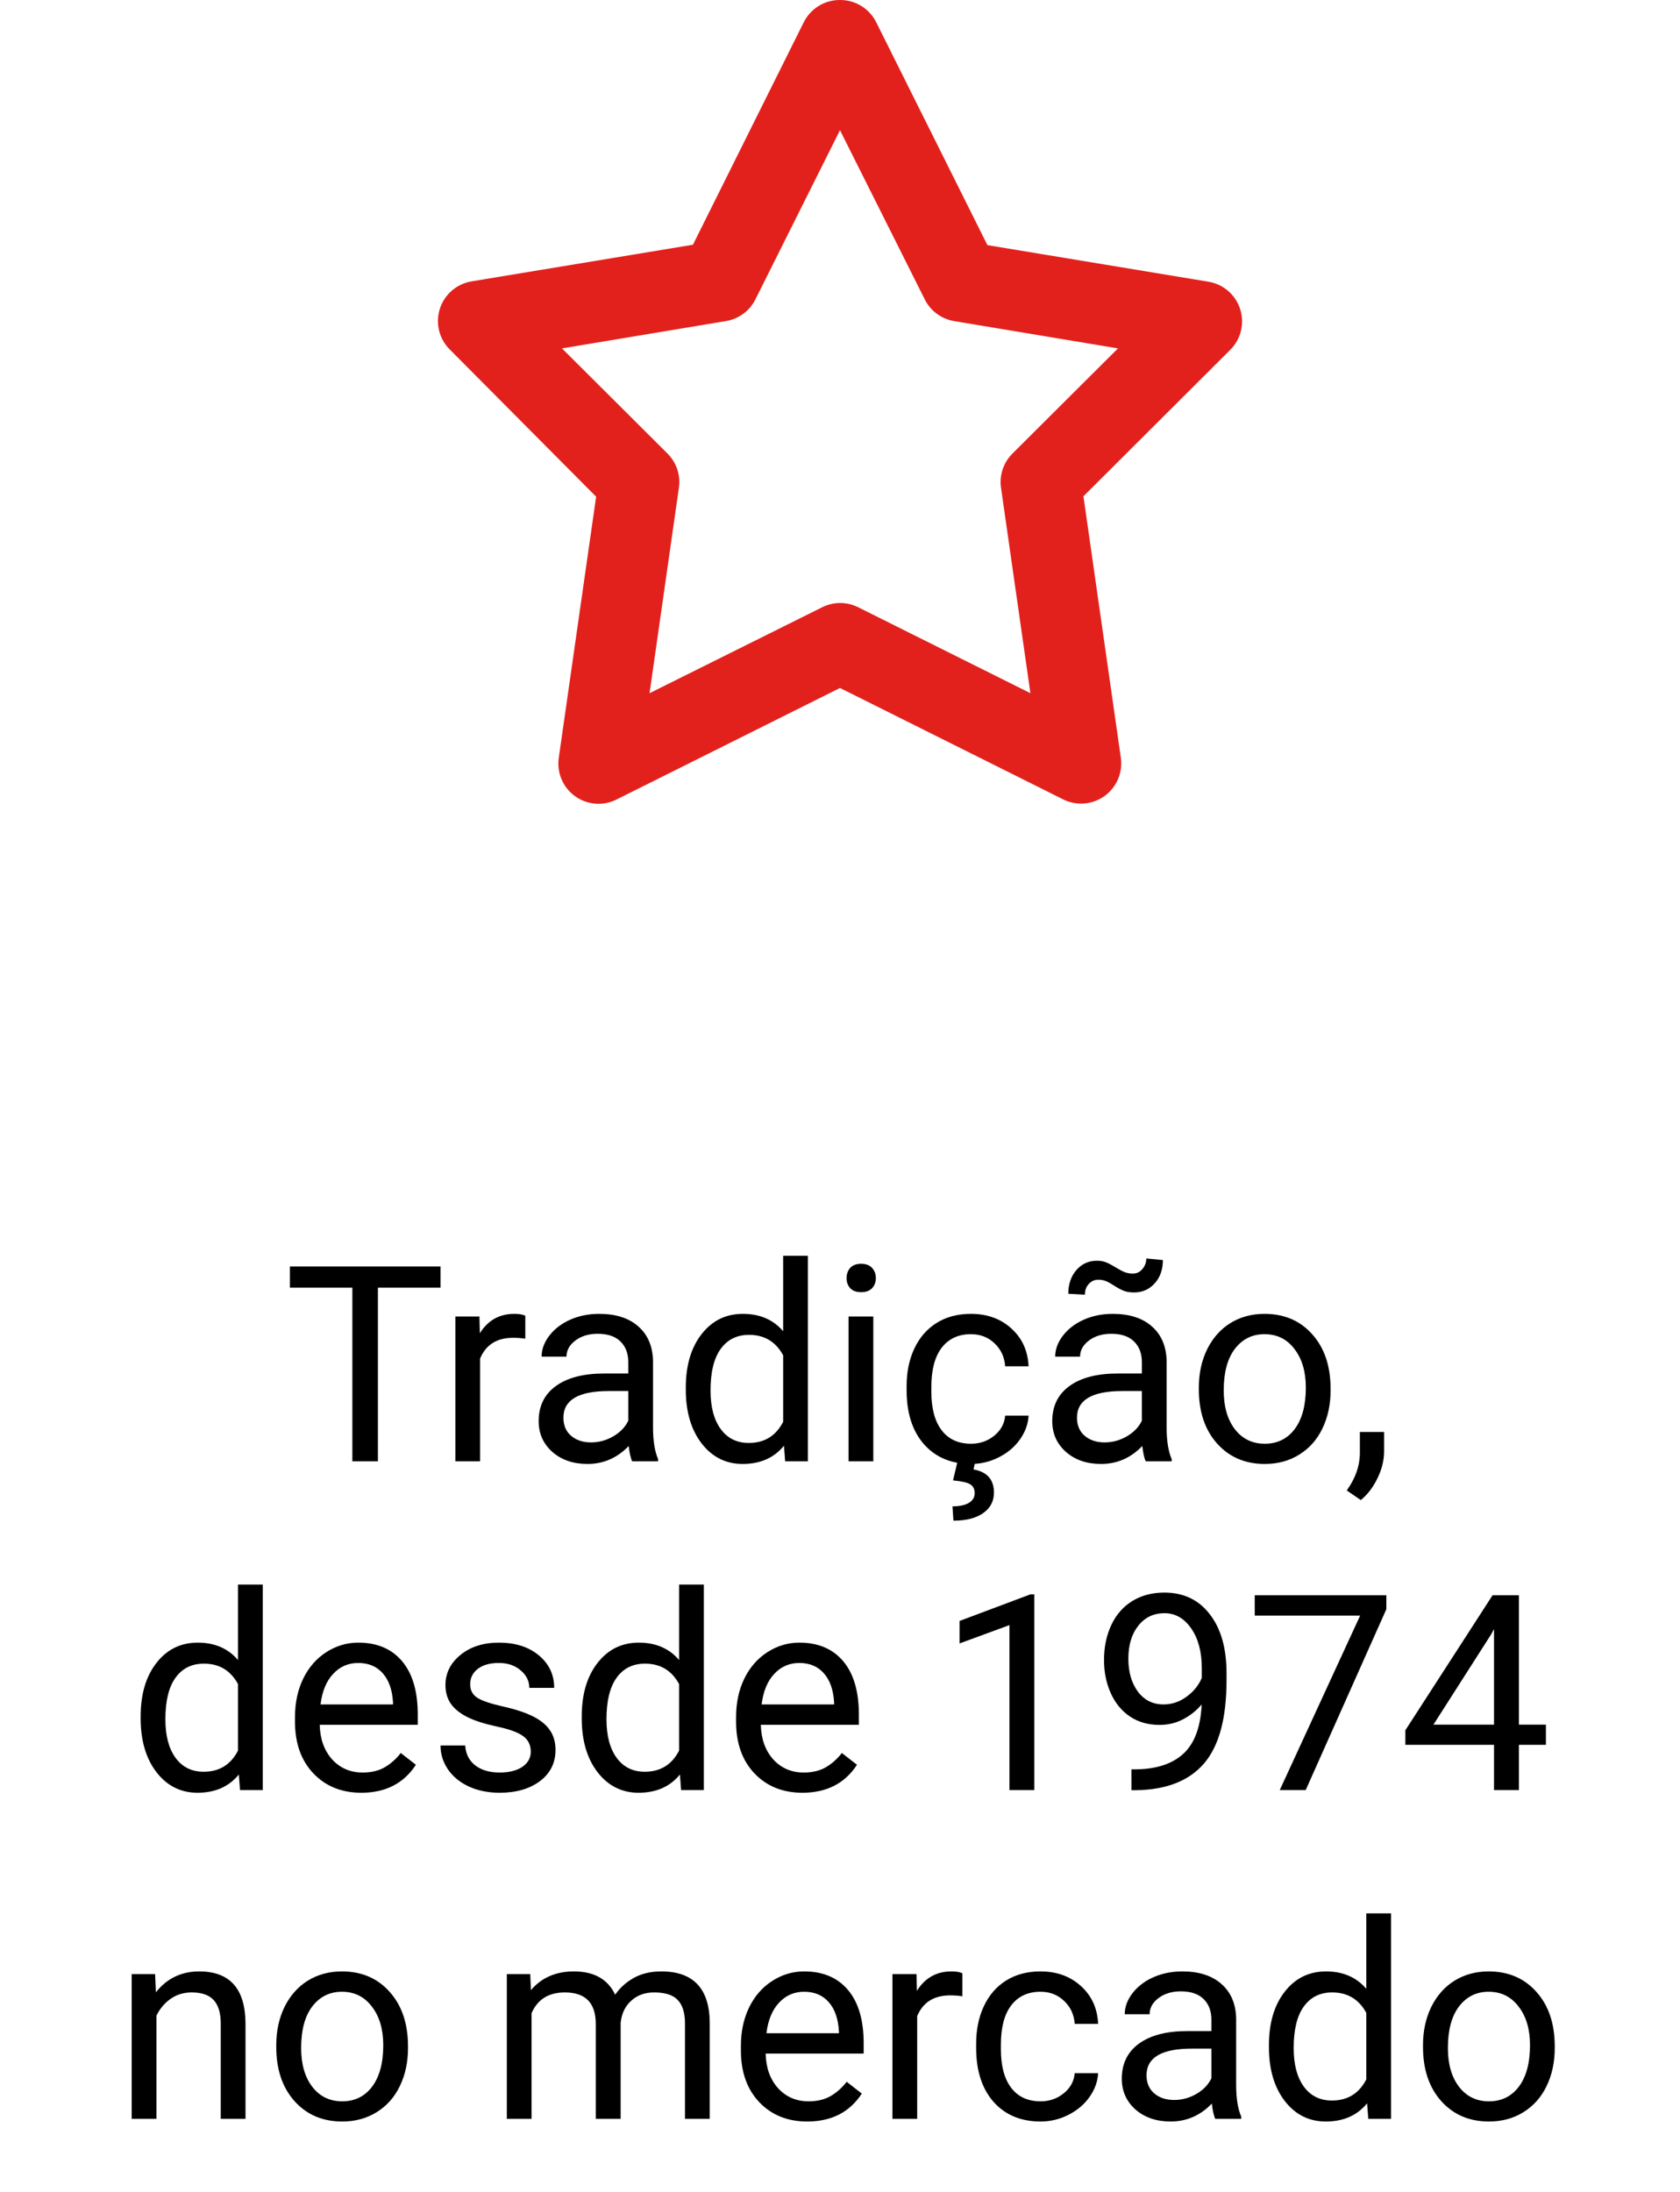
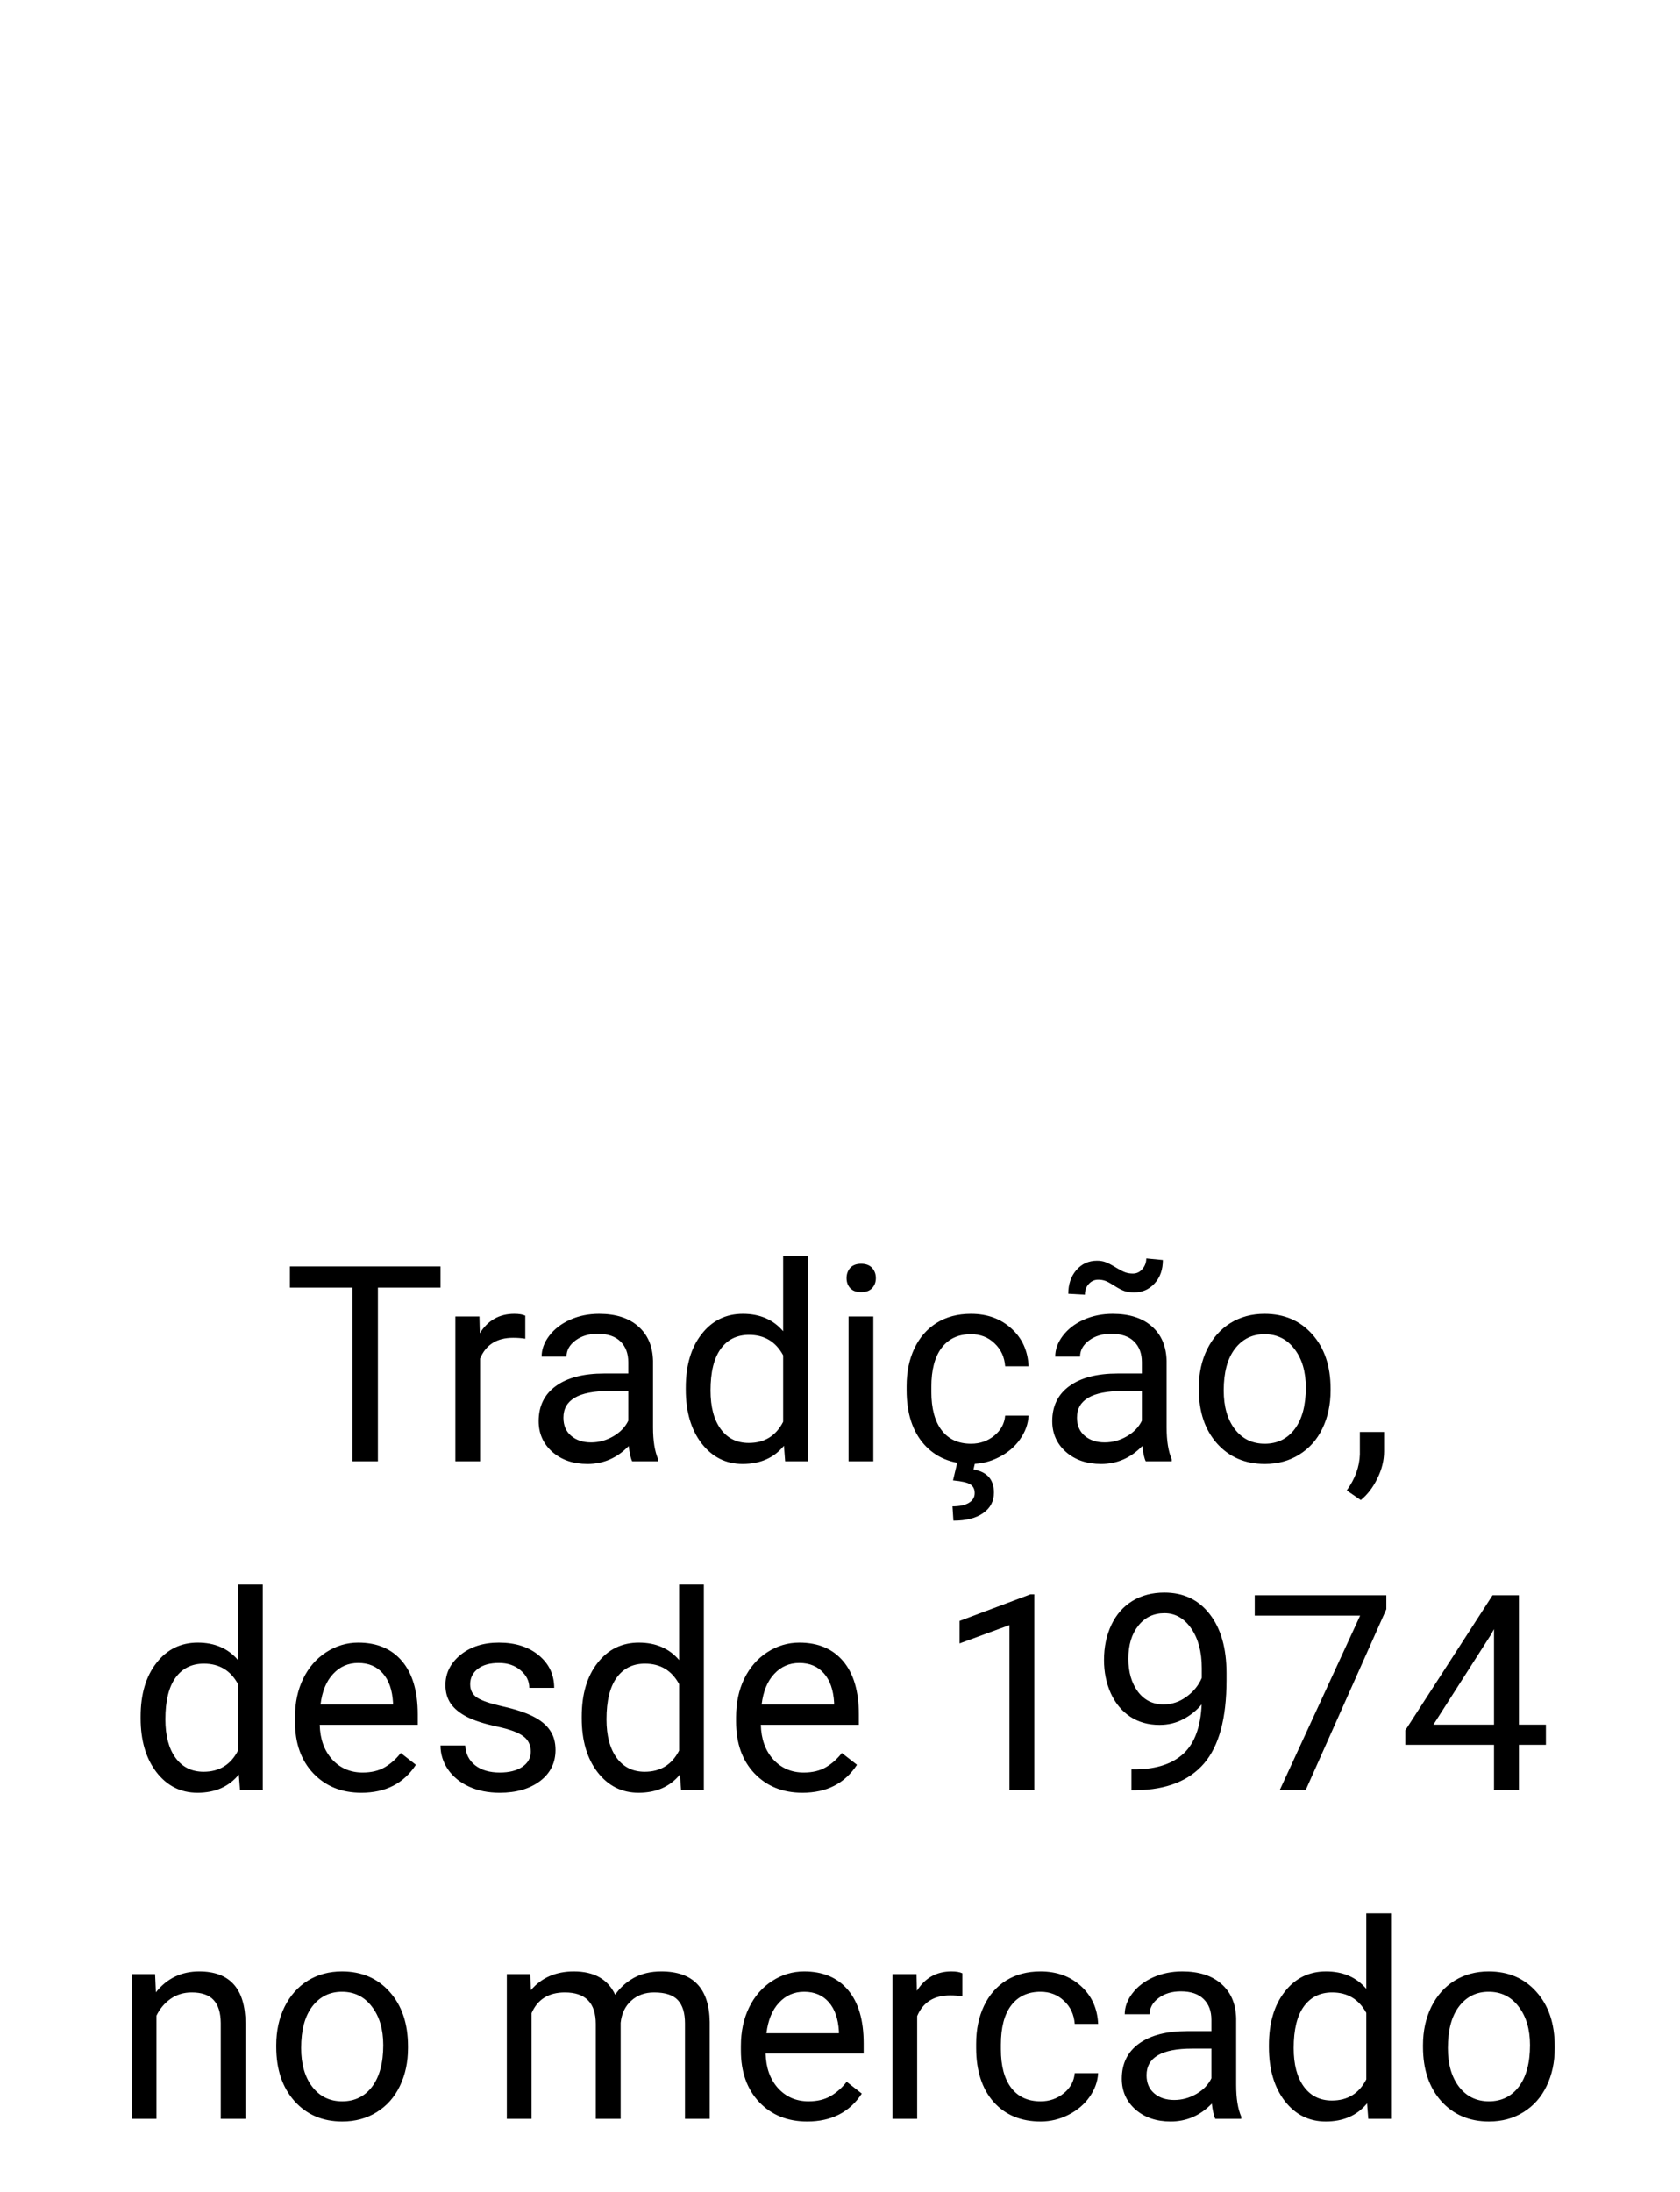
<svg xmlns="http://www.w3.org/2000/svg" width="92" height="120" viewBox="0 0 92 120" fill="none">
  <path d="M24.123 70.493H20.695V80H19.296V70.493H15.876V69.336H24.123V70.493ZM28.766 73.291C28.561 73.257 28.339 73.24 28.1 73.24C27.211 73.24 26.608 73.618 26.291 74.375V80H24.936V72.075H26.254L26.276 72.991C26.72 72.283 27.35 71.929 28.166 71.929C28.429 71.929 28.629 71.963 28.766 72.031V73.291ZM34.618 80C34.54 79.844 34.477 79.565 34.428 79.165C33.798 79.819 33.046 80.147 32.172 80.147C31.391 80.147 30.748 79.927 30.246 79.487C29.748 79.043 29.498 78.481 29.498 77.803C29.498 76.978 29.811 76.338 30.436 75.884C31.066 75.425 31.95 75.195 33.087 75.195H34.406V74.573C34.406 74.099 34.264 73.723 33.981 73.445C33.698 73.162 33.28 73.02 32.728 73.02C32.245 73.02 31.84 73.142 31.513 73.386C31.186 73.63 31.022 73.926 31.022 74.272H29.66C29.66 73.877 29.799 73.496 30.077 73.13C30.36 72.759 30.741 72.466 31.22 72.251C31.703 72.036 32.233 71.929 32.809 71.929C33.722 71.929 34.438 72.158 34.955 72.617C35.473 73.071 35.741 73.699 35.761 74.499V78.147C35.761 78.874 35.853 79.453 36.039 79.883V80H34.618ZM32.37 78.967C32.794 78.967 33.197 78.857 33.578 78.638C33.959 78.418 34.235 78.132 34.406 77.781V76.155H33.344C31.684 76.155 30.854 76.641 30.854 77.612C30.854 78.037 30.995 78.369 31.278 78.608C31.561 78.848 31.925 78.967 32.37 78.967ZM37.555 75.972C37.555 74.756 37.843 73.779 38.419 73.042C38.996 72.3 39.75 71.929 40.683 71.929C41.61 71.929 42.345 72.246 42.887 72.881V68.75H44.242V80H42.997L42.931 79.15C42.389 79.814 41.635 80.147 40.668 80.147C39.75 80.147 39.001 79.77 38.419 79.019C37.843 78.267 37.555 77.285 37.555 76.074V75.972ZM38.91 76.126C38.91 77.024 39.096 77.727 39.467 78.235C39.838 78.743 40.351 78.997 41.005 78.997C41.864 78.997 42.492 78.611 42.887 77.839V74.199C42.482 73.452 41.859 73.079 41.02 73.079C40.355 73.079 39.838 73.335 39.467 73.848C39.096 74.36 38.91 75.12 38.91 76.126ZM47.824 80H46.469V72.075H47.824V80ZM46.359 69.973C46.359 69.753 46.425 69.568 46.557 69.416C46.693 69.265 46.894 69.189 47.157 69.189C47.421 69.189 47.621 69.265 47.758 69.416C47.895 69.568 47.963 69.753 47.963 69.973C47.963 70.193 47.895 70.376 47.758 70.522C47.621 70.669 47.421 70.742 47.157 70.742C46.894 70.742 46.693 70.669 46.557 70.522C46.425 70.376 46.359 70.193 46.359 69.973ZM53.178 79.04C53.661 79.04 54.084 78.894 54.445 78.601C54.806 78.308 55.006 77.942 55.045 77.502H56.327C56.303 77.957 56.147 78.389 55.858 78.799C55.57 79.209 55.185 79.536 54.701 79.78C54.223 80.024 53.715 80.147 53.178 80.147C52.099 80.147 51.239 79.788 50.6 79.07C49.965 78.347 49.648 77.361 49.648 76.111V75.884C49.648 75.112 49.789 74.426 50.072 73.826C50.355 73.225 50.761 72.759 51.288 72.427C51.82 72.095 52.448 71.929 53.17 71.929C54.059 71.929 54.796 72.195 55.382 72.727C55.973 73.259 56.288 73.95 56.327 74.8H55.045C55.006 74.287 54.811 73.867 54.459 73.54C54.113 73.208 53.683 73.042 53.17 73.042C52.482 73.042 51.947 73.291 51.566 73.789C51.19 74.282 51.002 74.998 51.002 75.935V76.191C51.002 77.105 51.19 77.808 51.566 78.301C51.942 78.794 52.48 79.04 53.178 79.04ZM53.398 80.066L53.31 80.447C54.057 80.579 54.43 81.001 54.43 81.714C54.43 82.188 54.235 82.561 53.844 82.835C53.454 83.113 52.909 83.252 52.211 83.252L52.16 82.468C52.545 82.468 52.843 82.405 53.053 82.278C53.268 82.151 53.376 81.973 53.376 81.743C53.376 81.528 53.297 81.37 53.141 81.267C52.985 81.165 52.667 81.091 52.189 81.047L52.423 80.066H53.398ZM62.743 80C62.665 79.844 62.602 79.565 62.553 79.165C61.923 79.819 61.171 80.147 60.297 80.147C59.516 80.147 58.873 79.927 58.371 79.487C57.873 79.043 57.623 78.481 57.623 77.803C57.623 76.978 57.936 76.338 58.561 75.884C59.191 75.425 60.075 75.195 61.212 75.195H62.531V74.573C62.531 74.099 62.389 73.723 62.106 73.445C61.823 73.162 61.405 73.02 60.853 73.02C60.37 73.02 59.965 73.142 59.638 73.386C59.31 73.63 59.147 73.926 59.147 74.272H57.785C57.785 73.877 57.924 73.496 58.202 73.13C58.485 72.759 58.866 72.466 59.345 72.251C59.828 72.036 60.358 71.929 60.934 71.929C61.847 71.929 62.562 72.158 63.08 72.617C63.598 73.071 63.866 73.699 63.886 74.499V78.147C63.886 78.874 63.978 79.453 64.164 79.883V80H62.743ZM60.495 78.967C60.919 78.967 61.322 78.857 61.703 78.638C62.084 78.418 62.36 78.132 62.531 77.781V76.155H61.469C59.809 76.155 58.978 76.641 58.978 77.612C58.978 78.037 59.12 78.369 59.403 78.608C59.687 78.848 60.05 78.967 60.495 78.967ZM63.681 68.984C63.681 69.512 63.529 69.939 63.227 70.266C62.929 70.593 62.555 70.757 62.106 70.757C61.906 70.757 61.732 70.732 61.586 70.684C61.44 70.635 61.247 70.535 61.007 70.383C60.773 70.232 60.602 70.142 60.495 70.112C60.392 70.078 60.273 70.061 60.136 70.061C59.935 70.061 59.765 70.139 59.623 70.295C59.481 70.447 59.411 70.642 59.411 70.881L58.502 70.83C58.502 70.308 58.649 69.876 58.942 69.534C59.24 69.192 59.616 69.021 60.07 69.021C60.241 69.021 60.395 69.045 60.531 69.094C60.668 69.143 60.853 69.238 61.088 69.38C61.322 69.522 61.501 69.614 61.623 69.658C61.749 69.702 61.889 69.724 62.04 69.724C62.25 69.724 62.423 69.641 62.56 69.475C62.702 69.309 62.773 69.116 62.773 68.897L63.681 68.984ZM65.651 75.964C65.651 75.188 65.802 74.49 66.105 73.87C66.413 73.249 66.837 72.771 67.379 72.434C67.926 72.097 68.549 71.929 69.247 71.929C70.326 71.929 71.198 72.302 71.862 73.049C72.531 73.796 72.865 74.79 72.865 76.03V76.126C72.865 76.897 72.716 77.59 72.418 78.206C72.126 78.816 71.703 79.292 71.151 79.634C70.605 79.976 69.975 80.147 69.262 80.147C68.188 80.147 67.316 79.773 66.647 79.026C65.983 78.279 65.651 77.29 65.651 76.06V75.964ZM67.013 76.126C67.013 77.004 67.216 77.71 67.621 78.242C68.031 78.774 68.578 79.04 69.262 79.04C69.95 79.04 70.497 78.772 70.902 78.235C71.308 77.693 71.51 76.936 71.51 75.964C71.51 75.095 71.303 74.392 70.888 73.855C70.478 73.313 69.931 73.042 69.247 73.042C68.578 73.042 68.039 73.308 67.628 73.84C67.218 74.373 67.013 75.134 67.013 76.126ZM74.52 82.124L73.751 81.597C74.21 80.957 74.45 80.298 74.469 79.619V78.396H75.795V79.458C75.795 79.951 75.673 80.444 75.429 80.938C75.189 81.431 74.887 81.826 74.52 82.124ZM7.702 93.972C7.702 92.756 7.99 91.779 8.566 91.042C9.142 90.3 9.896 89.929 10.829 89.929C11.757 89.929 12.492 90.246 13.034 90.881V86.75H14.389V98H13.144L13.078 97.15C12.536 97.814 11.781 98.147 10.815 98.147C9.896 98.147 9.147 97.77 8.566 97.019C7.99 96.267 7.702 95.285 7.702 94.074V93.972ZM9.057 94.126C9.057 95.024 9.242 95.727 9.613 96.235C9.984 96.743 10.497 96.997 11.151 96.997C12.011 96.997 12.638 96.611 13.034 95.839V92.199C12.628 91.452 12.006 91.079 11.166 91.079C10.502 91.079 9.984 91.335 9.613 91.848C9.242 92.36 9.057 93.12 9.057 94.126ZM19.787 98.147C18.712 98.147 17.838 97.795 17.165 97.092C16.491 96.384 16.154 95.439 16.154 94.257V94.008C16.154 93.222 16.303 92.522 16.601 91.906C16.903 91.286 17.323 90.803 17.86 90.456C18.402 90.105 18.988 89.929 19.618 89.929C20.648 89.929 21.449 90.268 22.02 90.947C22.592 91.626 22.877 92.597 22.877 93.862V94.426H17.509C17.528 95.207 17.755 95.839 18.19 96.323C18.629 96.801 19.186 97.04 19.86 97.04C20.338 97.04 20.744 96.943 21.076 96.748C21.408 96.552 21.698 96.293 21.947 95.971L22.775 96.616C22.111 97.636 21.115 98.147 19.787 98.147ZM19.618 91.042C19.071 91.042 18.612 91.242 18.241 91.643C17.87 92.038 17.641 92.595 17.553 93.312H21.523V93.21C21.483 92.522 21.298 91.989 20.966 91.613C20.634 91.232 20.185 91.042 19.618 91.042ZM29.066 95.898C29.066 95.532 28.927 95.249 28.649 95.048C28.375 94.843 27.895 94.668 27.206 94.521C26.523 94.374 25.978 94.199 25.573 93.994C25.172 93.789 24.875 93.544 24.679 93.261C24.489 92.978 24.394 92.641 24.394 92.251C24.394 91.601 24.667 91.052 25.214 90.603C25.766 90.153 26.469 89.929 27.323 89.929C28.222 89.929 28.949 90.161 29.506 90.624C30.067 91.088 30.348 91.682 30.348 92.404H28.986C28.986 92.033 28.827 91.713 28.51 91.445C28.197 91.176 27.802 91.042 27.323 91.042C26.83 91.042 26.444 91.149 26.166 91.364C25.888 91.579 25.748 91.86 25.748 92.207C25.748 92.534 25.878 92.78 26.137 92.946C26.395 93.112 26.862 93.271 27.536 93.422C28.214 93.574 28.764 93.754 29.184 93.964C29.604 94.174 29.914 94.428 30.114 94.726C30.319 95.019 30.421 95.378 30.421 95.803C30.421 96.511 30.138 97.08 29.572 97.509C29.005 97.934 28.27 98.147 27.367 98.147C26.732 98.147 26.171 98.034 25.683 97.81C25.194 97.585 24.811 97.272 24.533 96.872C24.259 96.467 24.123 96.03 24.123 95.561H25.477C25.502 96.015 25.683 96.376 26.02 96.645C26.361 96.909 26.811 97.04 27.367 97.04C27.88 97.04 28.29 96.938 28.598 96.733C28.91 96.523 29.066 96.245 29.066 95.898ZM31.857 93.972C31.857 92.756 32.145 91.779 32.721 91.042C33.297 90.3 34.052 89.929 34.984 89.929C35.912 89.929 36.647 90.246 37.189 90.881V86.75H38.544V98H37.299L37.233 97.15C36.691 97.814 35.937 98.147 34.97 98.147C34.052 98.147 33.302 97.77 32.721 97.019C32.145 96.267 31.857 95.285 31.857 94.074V93.972ZM33.212 94.126C33.212 95.024 33.398 95.727 33.769 96.235C34.14 96.743 34.652 96.997 35.307 96.997C36.166 96.997 36.794 96.611 37.189 95.839V92.199C36.784 91.452 36.161 91.079 35.321 91.079C34.657 91.079 34.14 91.335 33.769 91.848C33.398 92.36 33.212 93.12 33.212 94.126ZM43.942 98.147C42.868 98.147 41.994 97.795 41.32 97.092C40.646 96.384 40.309 95.439 40.309 94.257V94.008C40.309 93.222 40.458 92.522 40.756 91.906C41.059 91.286 41.478 90.803 42.016 90.456C42.558 90.105 43.144 89.929 43.773 89.929C44.804 89.929 45.605 90.268 46.176 90.947C46.747 91.626 47.033 92.597 47.033 93.862V94.426H41.664C41.684 95.207 41.911 95.839 42.345 96.323C42.785 96.801 43.341 97.04 44.015 97.04C44.494 97.04 44.899 96.943 45.231 96.748C45.563 96.552 45.853 96.293 46.102 95.971L46.93 96.616C46.266 97.636 45.27 98.147 43.942 98.147ZM43.773 91.042C43.227 91.042 42.768 91.242 42.397 91.643C42.025 92.038 41.796 92.595 41.708 93.312H45.678V93.21C45.639 92.522 45.453 91.989 45.121 91.613C44.789 91.232 44.34 91.042 43.773 91.042ZM56.642 98H55.28V88.969L52.548 89.973V88.742L56.43 87.285H56.642V98ZM65.805 93.312C65.522 93.649 65.182 93.92 64.787 94.126C64.396 94.331 63.966 94.433 63.498 94.433C62.882 94.433 62.345 94.282 61.886 93.979C61.432 93.676 61.081 93.251 60.831 92.705C60.583 92.153 60.458 91.545 60.458 90.881C60.458 90.168 60.592 89.526 60.861 88.955C61.134 88.383 61.52 87.946 62.018 87.644C62.516 87.341 63.097 87.189 63.761 87.189C64.816 87.189 65.646 87.585 66.251 88.376C66.862 89.162 67.167 90.236 67.167 91.599V91.994C67.167 94.069 66.757 95.585 65.936 96.543C65.116 97.495 63.878 97.983 62.223 98.007H61.959V96.865H62.245C63.363 96.845 64.223 96.555 64.823 95.993C65.424 95.427 65.751 94.533 65.805 93.312ZM63.717 93.312C64.171 93.312 64.589 93.173 64.97 92.895C65.356 92.617 65.636 92.272 65.812 91.862V91.32C65.812 90.432 65.619 89.709 65.233 89.152C64.848 88.596 64.359 88.317 63.769 88.317C63.173 88.317 62.694 88.547 62.333 89.006C61.972 89.46 61.791 90.061 61.791 90.808C61.791 91.535 61.964 92.136 62.311 92.609C62.663 93.078 63.131 93.312 63.717 93.312ZM75.919 88.098L71.503 98H70.082L74.484 88.449H68.712V87.336H75.919V88.098ZM83.178 94.418H84.657V95.524H83.178V98H81.815V95.524H76.96V94.726L81.735 87.336H83.178V94.418ZM78.498 94.418H81.815V89.189L81.654 89.482L78.498 94.418ZM8.493 108.075L8.537 109.071C9.142 108.31 9.933 107.929 10.91 107.929C12.585 107.929 13.429 108.874 13.444 110.763V116H12.089V110.756C12.084 110.185 11.952 109.762 11.693 109.489C11.44 109.215 11.041 109.079 10.499 109.079C10.06 109.079 9.674 109.196 9.342 109.43C9.01 109.665 8.751 109.972 8.566 110.353V116H7.211V108.075H8.493ZM15.128 111.964C15.128 111.188 15.28 110.49 15.582 109.87C15.89 109.25 16.315 108.771 16.857 108.434C17.404 108.097 18.026 107.929 18.725 107.929C19.804 107.929 20.675 108.302 21.339 109.049C22.008 109.796 22.343 110.79 22.343 112.03V112.125C22.343 112.897 22.194 113.59 21.896 114.206C21.603 114.816 21.181 115.292 20.629 115.634C20.082 115.976 19.452 116.146 18.739 116.146C17.665 116.146 16.794 115.773 16.125 115.026C15.46 114.279 15.128 113.29 15.128 112.06V111.964ZM16.491 112.125C16.491 113.004 16.693 113.71 17.099 114.242C17.509 114.774 18.056 115.041 18.739 115.041C19.428 115.041 19.975 114.772 20.38 114.235C20.785 113.693 20.988 112.936 20.988 111.964C20.988 111.095 20.78 110.392 20.365 109.855C19.955 109.313 19.408 109.042 18.725 109.042C18.056 109.042 17.516 109.308 17.106 109.84C16.696 110.373 16.491 111.134 16.491 112.125ZM29.037 108.075L29.074 108.954C29.655 108.271 30.439 107.929 31.425 107.929C32.533 107.929 33.288 108.354 33.688 109.203C33.952 108.822 34.294 108.515 34.713 108.28C35.138 108.046 35.639 107.929 36.215 107.929C37.953 107.929 38.837 108.849 38.866 110.69V116H37.511V110.771C37.511 110.204 37.382 109.782 37.123 109.503C36.864 109.22 36.43 109.079 35.819 109.079C35.316 109.079 34.899 109.23 34.567 109.533C34.235 109.831 34.042 110.233 33.988 110.741V116H32.626V110.807C32.626 109.655 32.062 109.079 30.934 109.079C30.045 109.079 29.438 109.457 29.11 110.214V116H27.755V108.075H29.037ZM44.206 116.146C43.131 116.146 42.257 115.795 41.584 115.092C40.91 114.384 40.573 113.439 40.573 112.257V112.008C40.573 111.222 40.722 110.521 41.02 109.906C41.322 109.286 41.742 108.803 42.279 108.456C42.821 108.104 43.407 107.929 44.037 107.929C45.067 107.929 45.868 108.268 46.44 108.947C47.011 109.625 47.296 110.597 47.296 111.862V112.426H41.928C41.947 113.207 42.174 113.839 42.609 114.323C43.048 114.801 43.605 115.041 44.279 115.041C44.757 115.041 45.163 114.943 45.495 114.748C45.827 114.552 46.117 114.293 46.366 113.971L47.194 114.616C46.53 115.636 45.534 116.146 44.206 116.146ZM44.037 109.042C43.49 109.042 43.031 109.242 42.66 109.643C42.289 110.038 42.06 110.595 41.972 111.312H45.941V111.21C45.902 110.521 45.717 109.989 45.385 109.613C45.053 109.232 44.603 109.042 44.037 109.042ZM52.702 109.291C52.497 109.257 52.274 109.24 52.035 109.24C51.147 109.24 50.544 109.618 50.226 110.375V116H48.871V108.075H50.19L50.211 108.991C50.656 108.283 51.286 107.929 52.101 107.929C52.365 107.929 52.565 107.963 52.702 108.031V109.291ZM56.986 115.041C57.47 115.041 57.892 114.894 58.253 114.601C58.615 114.308 58.815 113.942 58.854 113.502H60.136C60.111 113.957 59.955 114.389 59.667 114.799C59.379 115.209 58.993 115.536 58.51 115.78C58.031 116.024 57.523 116.146 56.986 116.146C55.907 116.146 55.048 115.788 54.408 115.07C53.773 114.347 53.456 113.361 53.456 112.111V111.884C53.456 111.112 53.598 110.426 53.881 109.826C54.164 109.225 54.569 108.759 55.097 108.427C55.629 108.095 56.256 107.929 56.979 107.929C57.868 107.929 58.605 108.195 59.191 108.727C59.782 109.259 60.097 109.95 60.136 110.8H58.854C58.815 110.287 58.62 109.867 58.268 109.54C57.921 109.208 57.492 109.042 56.979 109.042C56.291 109.042 55.756 109.291 55.375 109.789C54.999 110.282 54.811 110.998 54.811 111.935V112.191C54.811 113.104 54.999 113.808 55.375 114.301C55.751 114.794 56.288 115.041 56.986 115.041ZM66.552 116C66.474 115.844 66.41 115.565 66.361 115.165C65.731 115.819 64.98 116.146 64.106 116.146C63.324 116.146 62.682 115.927 62.179 115.487C61.681 115.043 61.432 114.481 61.432 113.803C61.432 112.978 61.745 112.338 62.37 111.884C62.999 111.425 63.883 111.195 65.021 111.195H66.339V110.573C66.339 110.099 66.198 109.723 65.915 109.445C65.631 109.162 65.214 109.02 64.662 109.02C64.179 109.02 63.773 109.142 63.446 109.386C63.119 109.63 62.956 109.926 62.956 110.272H61.593C61.593 109.877 61.732 109.496 62.011 109.13C62.294 108.759 62.675 108.466 63.153 108.251C63.637 108.036 64.166 107.929 64.743 107.929C65.656 107.929 66.371 108.158 66.889 108.617C67.406 109.071 67.675 109.699 67.694 110.5V114.147C67.694 114.875 67.787 115.453 67.973 115.883V116H66.552ZM64.303 114.967C64.728 114.967 65.131 114.857 65.512 114.638C65.893 114.418 66.168 114.132 66.339 113.781V112.155H65.277C63.617 112.155 62.787 112.641 62.787 113.612C62.787 114.037 62.929 114.369 63.212 114.608C63.495 114.848 63.859 114.967 64.303 114.967ZM69.489 111.972C69.489 110.756 69.777 109.779 70.353 109.042C70.929 108.3 71.684 107.929 72.616 107.929C73.544 107.929 74.279 108.246 74.821 108.881V104.75H76.176V116H74.931L74.865 115.15C74.323 115.814 73.568 116.146 72.602 116.146C71.684 116.146 70.934 115.771 70.353 115.019C69.777 114.267 69.489 113.285 69.489 112.074V111.972ZM70.844 112.125C70.844 113.024 71.029 113.727 71.4 114.235C71.772 114.743 72.284 114.997 72.939 114.997C73.798 114.997 74.425 114.611 74.821 113.839V110.199C74.415 109.452 73.793 109.079 72.953 109.079C72.289 109.079 71.772 109.335 71.4 109.848C71.029 110.36 70.844 111.12 70.844 112.125ZM77.926 111.964C77.926 111.188 78.078 110.49 78.38 109.87C78.688 109.25 79.113 108.771 79.655 108.434C80.202 108.097 80.824 107.929 81.522 107.929C82.602 107.929 83.473 108.302 84.137 109.049C84.806 109.796 85.141 110.79 85.141 112.03V112.125C85.141 112.897 84.992 113.59 84.694 114.206C84.401 114.816 83.978 115.292 83.427 115.634C82.88 115.976 82.25 116.146 81.537 116.146C80.463 116.146 79.591 115.773 78.922 115.026C78.258 114.279 77.926 113.29 77.926 112.06V111.964ZM79.289 112.125C79.289 113.004 79.491 113.71 79.897 114.242C80.307 114.774 80.853 115.041 81.537 115.041C82.226 115.041 82.772 114.772 83.178 114.235C83.583 113.693 83.786 112.936 83.786 111.964C83.786 111.095 83.578 110.392 83.163 109.855C82.753 109.313 82.206 109.042 81.522 109.042C80.853 109.042 80.314 109.308 79.904 109.84C79.494 110.373 79.289 111.134 79.289 112.125Z" fill="black" />
-   <path d="M45.999 5.32929e-05C46.409 -0.003 46.812 0.109 47.161 0.323C47.511 0.537 47.794 0.844 47.979 1.21L54.073 13.42L66.173 15.422C66.574 15.488 66.949 15.663 67.257 15.928C67.564 16.194 67.792 16.54 67.915 16.927C68.038 17.315 68.052 17.729 67.954 18.123C67.856 18.517 67.651 18.877 67.361 19.162L59.331 27.17L61.377 41.47C61.436 41.869 61.385 42.277 61.228 42.648C61.072 43.02 60.816 43.342 60.489 43.578C60.162 43.814 59.776 43.956 59.374 43.988C58.972 44.019 58.569 43.94 58.209 43.758L45.999 37.664L33.789 43.758C33.43 43.944 33.027 44.028 32.623 43.999C32.22 43.971 31.832 43.833 31.503 43.598C31.173 43.364 30.914 43.044 30.755 42.672C30.595 42.301 30.541 41.892 30.599 41.492L32.645 27.192L24.637 19.14C24.347 18.854 24.142 18.492 24.045 18.096C23.948 17.7 23.964 17.285 24.089 16.897C24.215 16.509 24.446 16.164 24.756 15.899C25.066 15.635 25.444 15.462 25.847 15.4L37.947 13.398L44.019 1.21C44.203 0.844 44.487 0.537 44.836 0.323C45.186 0.109 45.589 -0.003 45.999 5.32929e-05ZM45.999 7.128L41.379 16.368C41.225 16.686 40.996 16.961 40.713 17.172C40.429 17.383 40.099 17.522 39.751 17.578L30.775 19.074L36.561 24.838C36.802 25.081 36.983 25.376 37.09 25.7C37.197 26.025 37.227 26.37 37.177 26.708L35.571 37.95L45.031 33.242C45.335 33.091 45.67 33.012 46.01 33.012C46.35 33.012 46.685 33.091 46.989 33.242L56.427 37.95L54.821 26.73C54.768 26.389 54.796 26.039 54.903 25.71C55.01 25.382 55.193 25.083 55.437 24.838L61.223 19.074L52.247 17.578C51.904 17.521 51.581 17.383 51.301 17.177C51.022 16.97 50.796 16.701 50.641 16.39L45.999 7.128Z" fill="#E2211D" />
</svg>